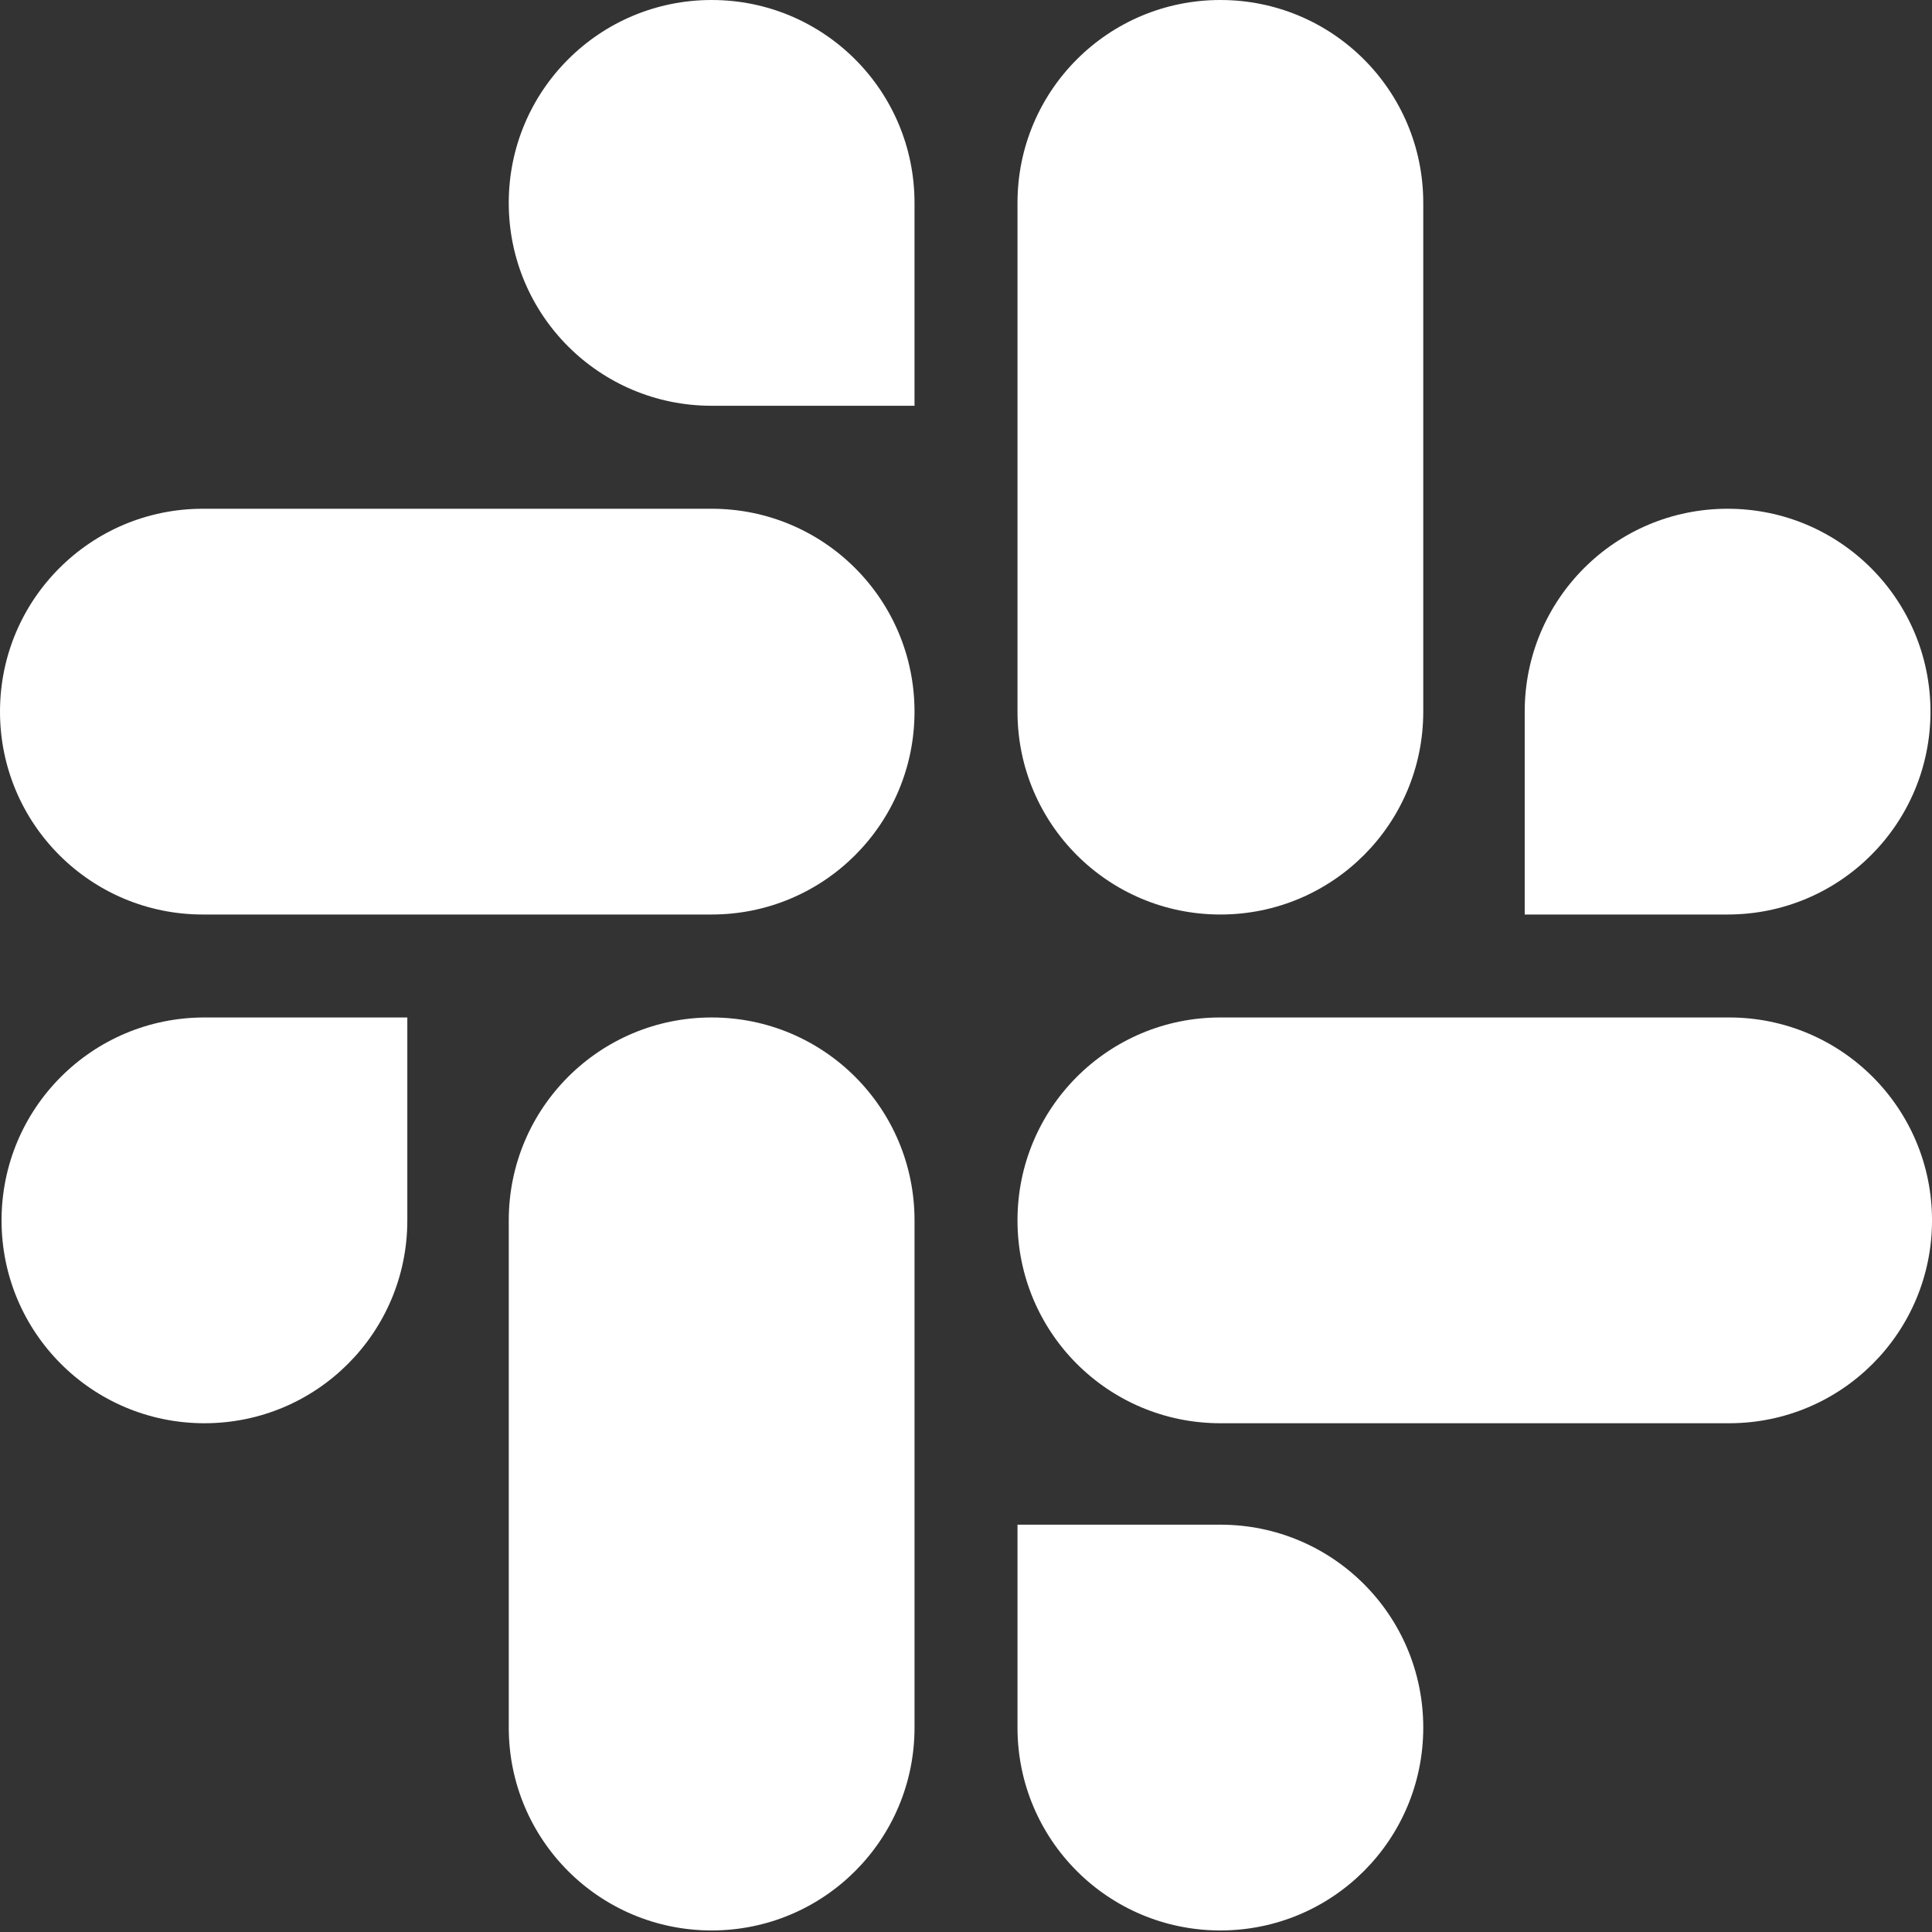
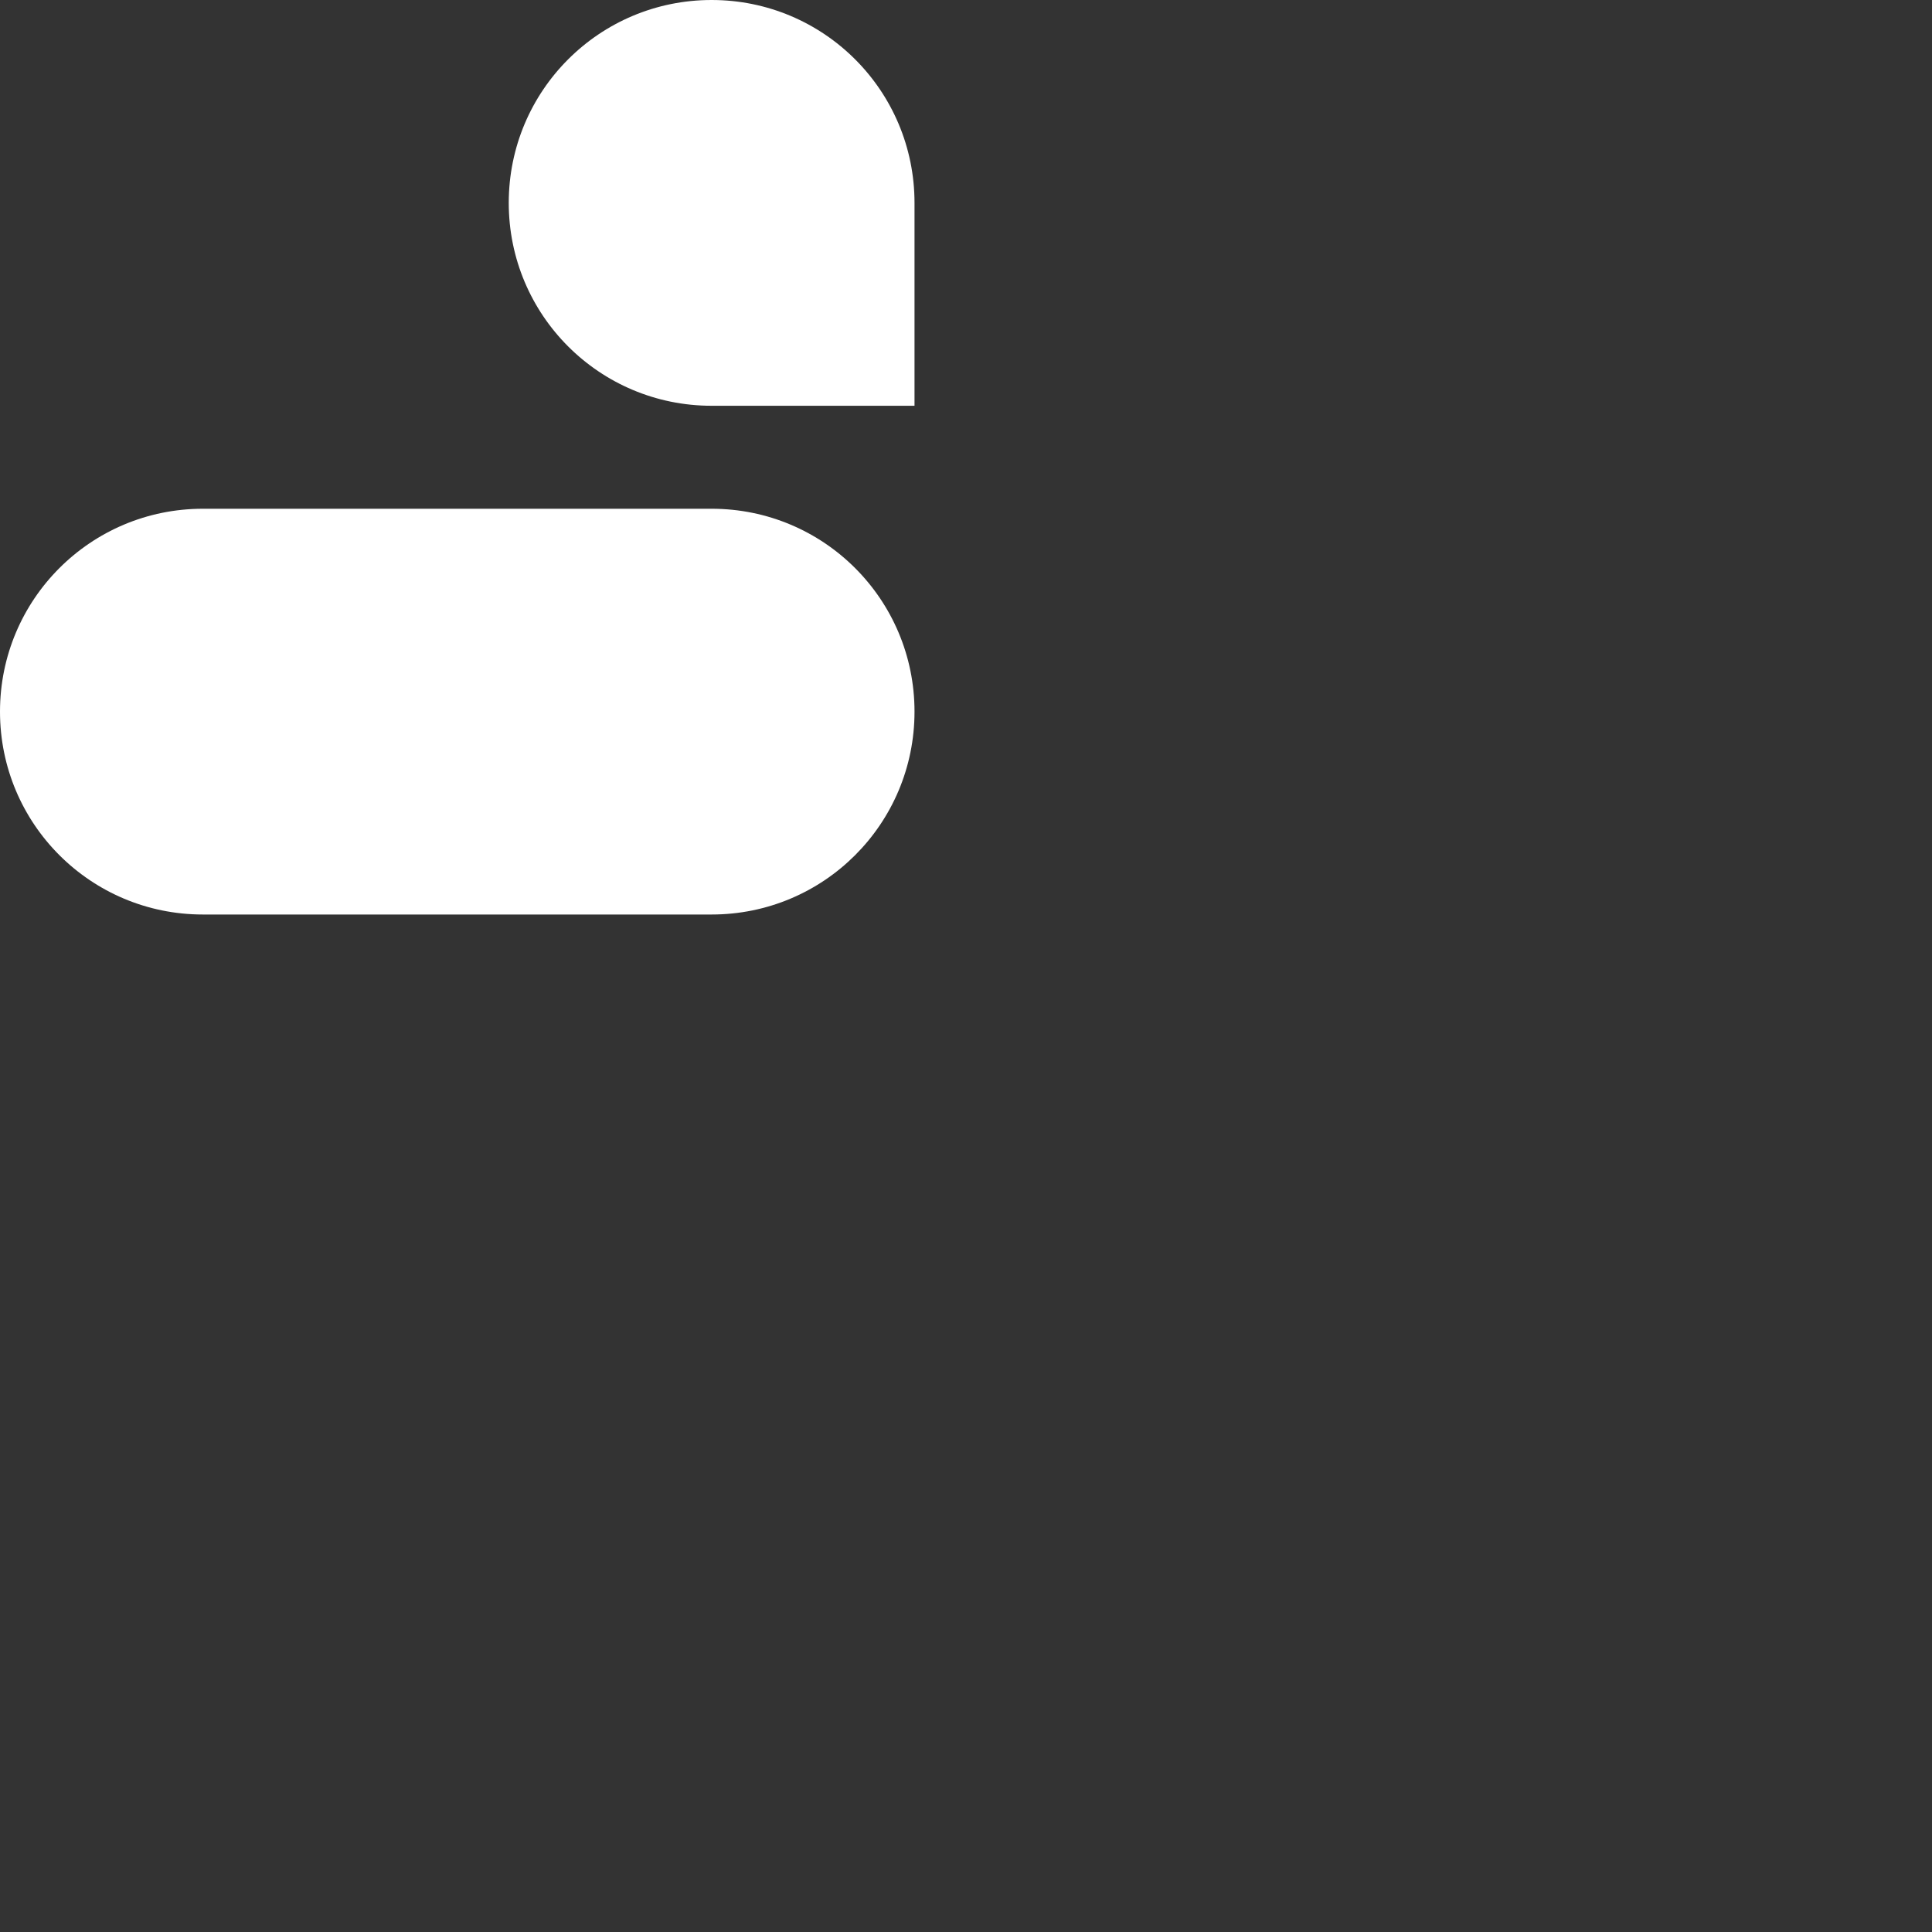
<svg xmlns="http://www.w3.org/2000/svg" width="345" height="345" viewBox="0 0 345 345" fill="none">
  <rect x="0" y="0" width="345" height="345" fill="#333333" stroke="none" />
-   <path d="M72.736 217.921C72.736 237.957 56.543 254.15 36.507 254.15C16.471 254.15 0.277 237.957 0.277 217.921C0.277 197.885 16.471 181.691 36.507 181.691H72.736V217.921ZM90.851 217.921C90.851 197.885 107.044 181.691 127.08 181.691C147.116 181.691 163.309 197.885 163.309 217.921V308.494C163.309 328.53 147.116 344.723 127.08 344.723C107.044 344.723 90.851 328.53 90.851 308.494V217.921Z" fill="white" />
  <path d="M127.077 72.459C107.041 72.459 90.848 56.265 90.848 36.229C90.848 16.193 107.041 0 127.077 0C147.113 0 163.306 16.193 163.306 36.229V72.459H127.077ZM127.077 90.848C147.113 90.848 163.306 107.041 163.306 127.077C163.306 147.113 147.113 163.306 127.077 163.306H36.229C16.193 163.306 0 147.113 0 127.077C0 107.041 16.193 90.848 36.229 90.848H127.077Z" fill="white" />
-   <path d="M272.269 127.077C272.269 107.041 288.462 90.848 308.498 90.848C328.534 90.848 344.727 107.041 344.727 127.077C344.727 147.113 328.534 163.306 308.498 163.306H272.269V127.077ZM254.154 127.077C254.154 147.113 237.961 163.306 217.925 163.306C197.889 163.306 181.695 147.113 181.695 127.077V36.229C181.695 16.193 197.889 0 217.925 0C237.961 0 254.154 16.193 254.154 36.229V127.077Z" fill="white" />
-   <path d="M217.925 272.265C237.961 272.265 254.154 288.458 254.154 308.494C254.154 328.53 237.961 344.723 217.925 344.723C197.889 344.723 181.695 328.53 181.695 308.494V272.265H217.925ZM217.925 254.15C197.889 254.15 181.695 237.957 181.695 217.921C181.695 197.885 197.889 181.691 217.925 181.691H308.772C328.808 181.691 345.002 197.885 345.002 217.921C345.002 237.957 328.808 254.15 308.772 254.15H217.925Z" fill="white" />
</svg>